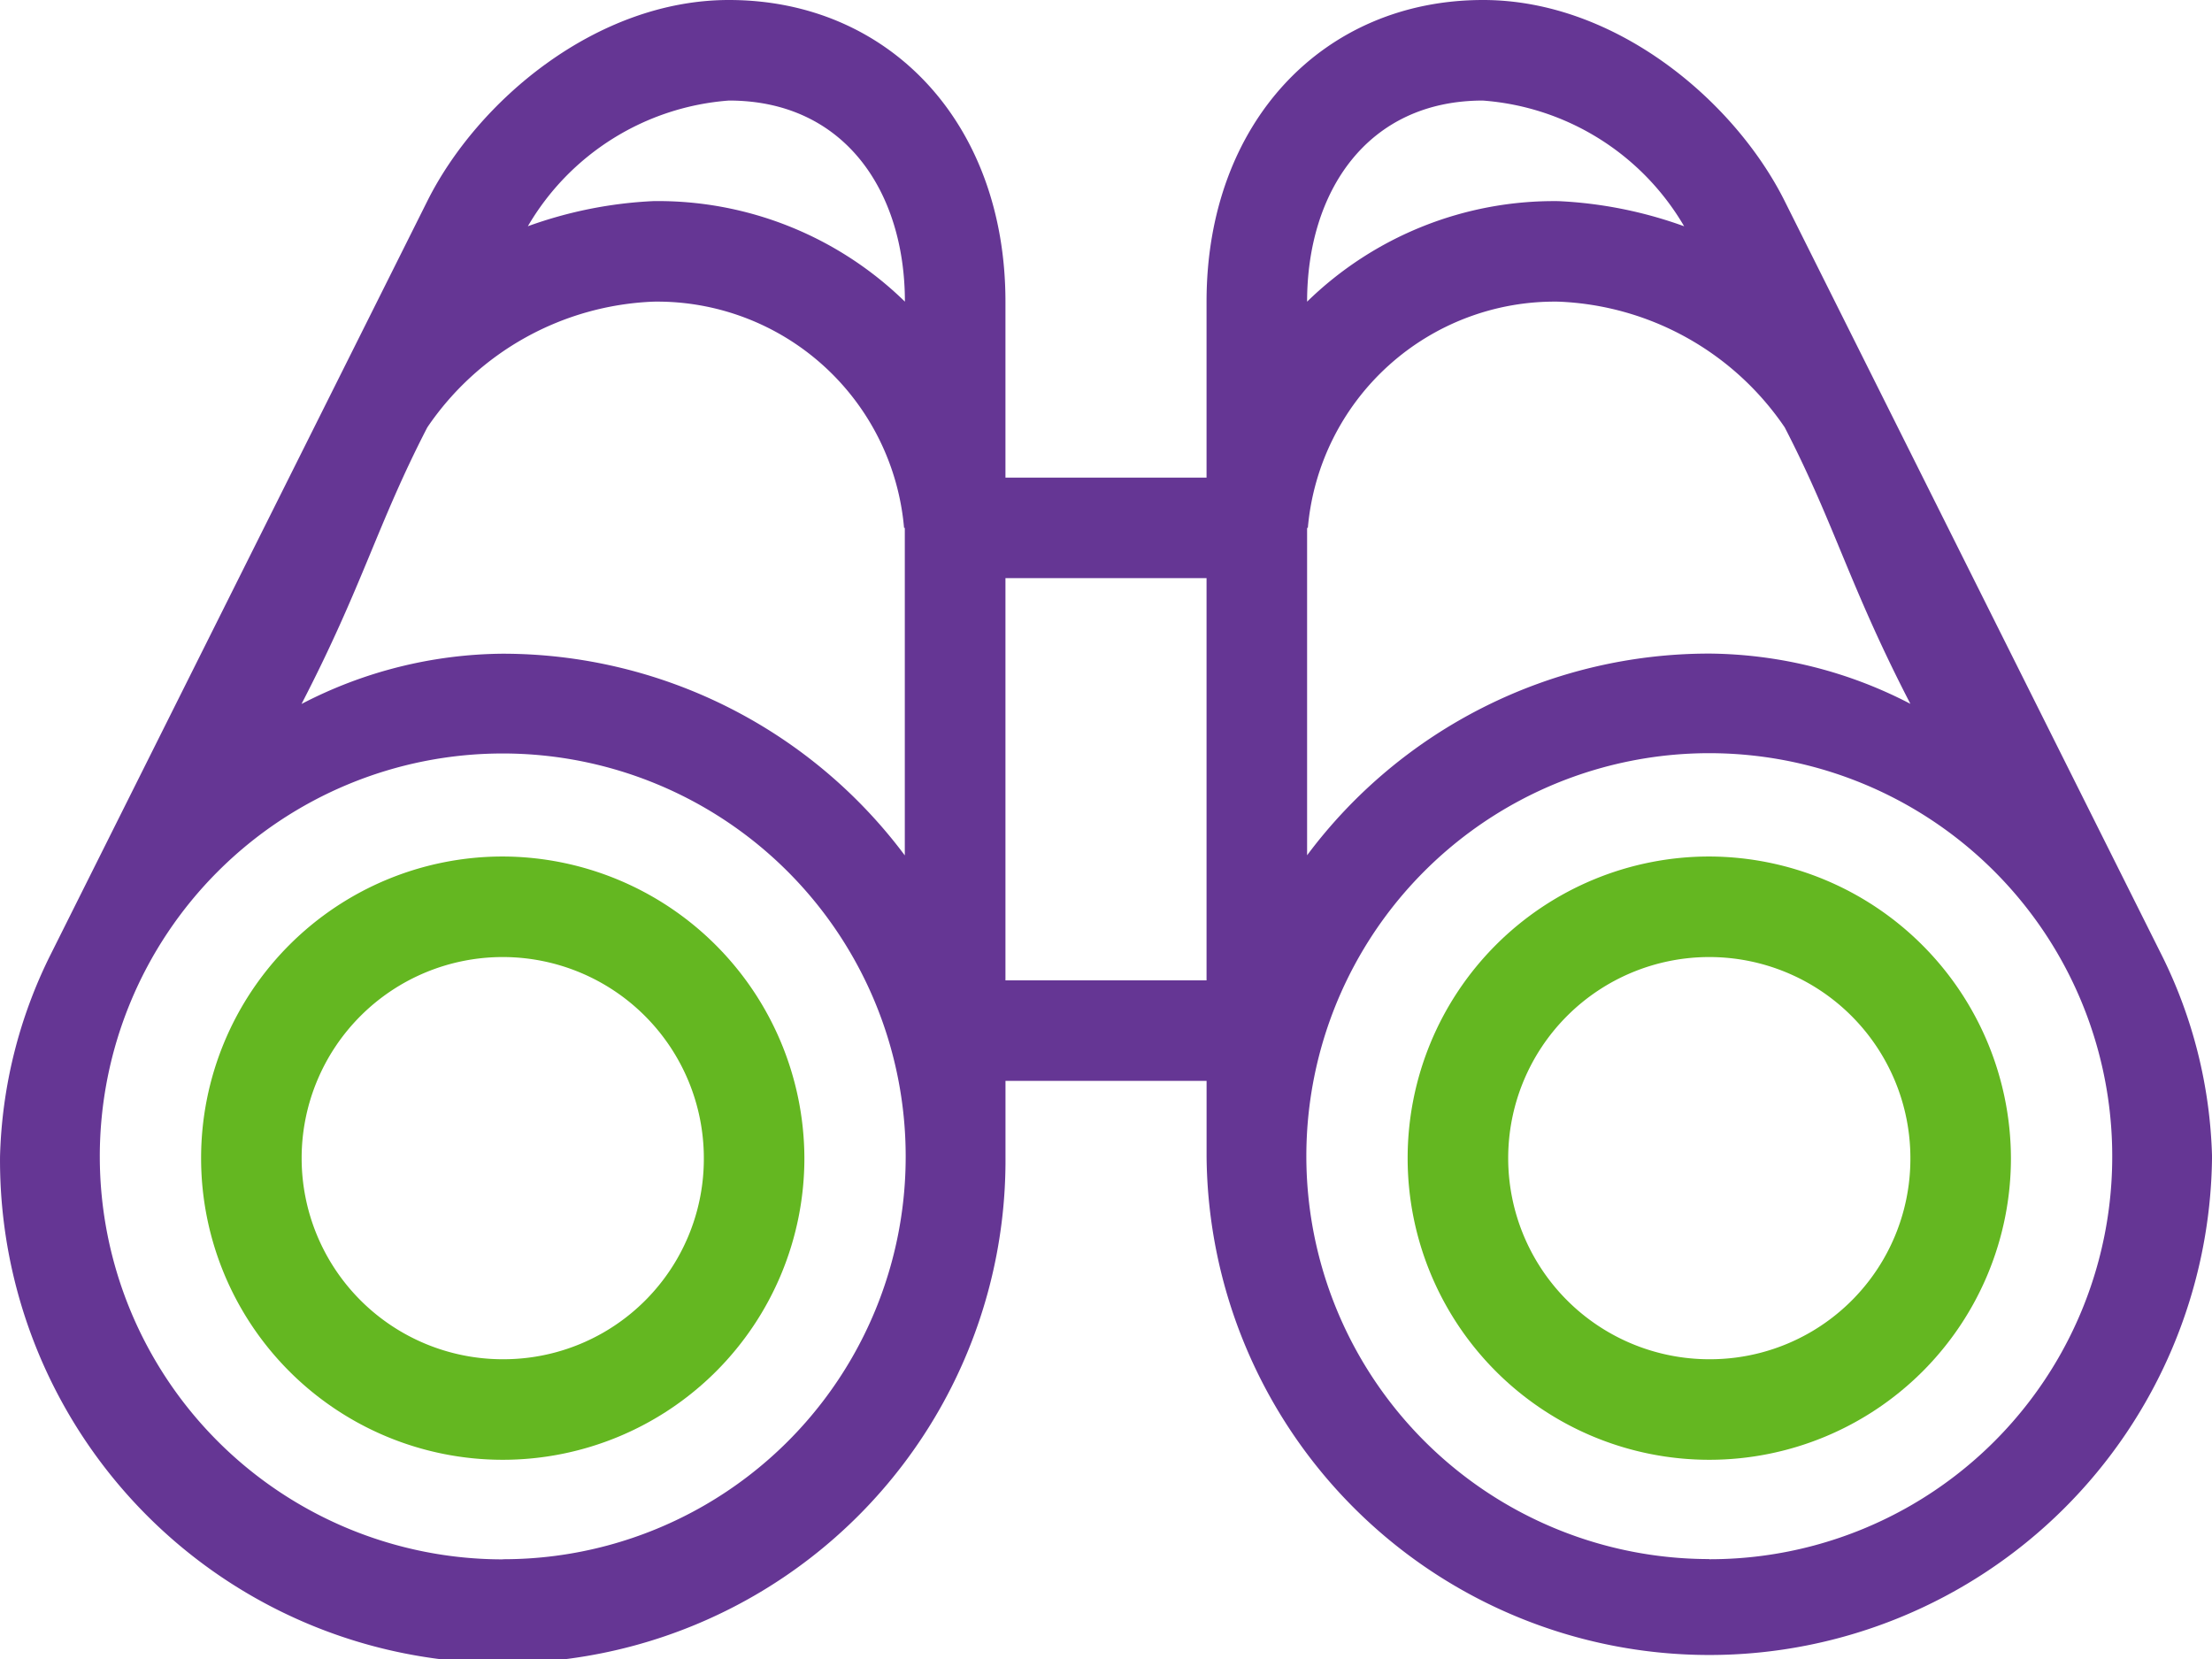
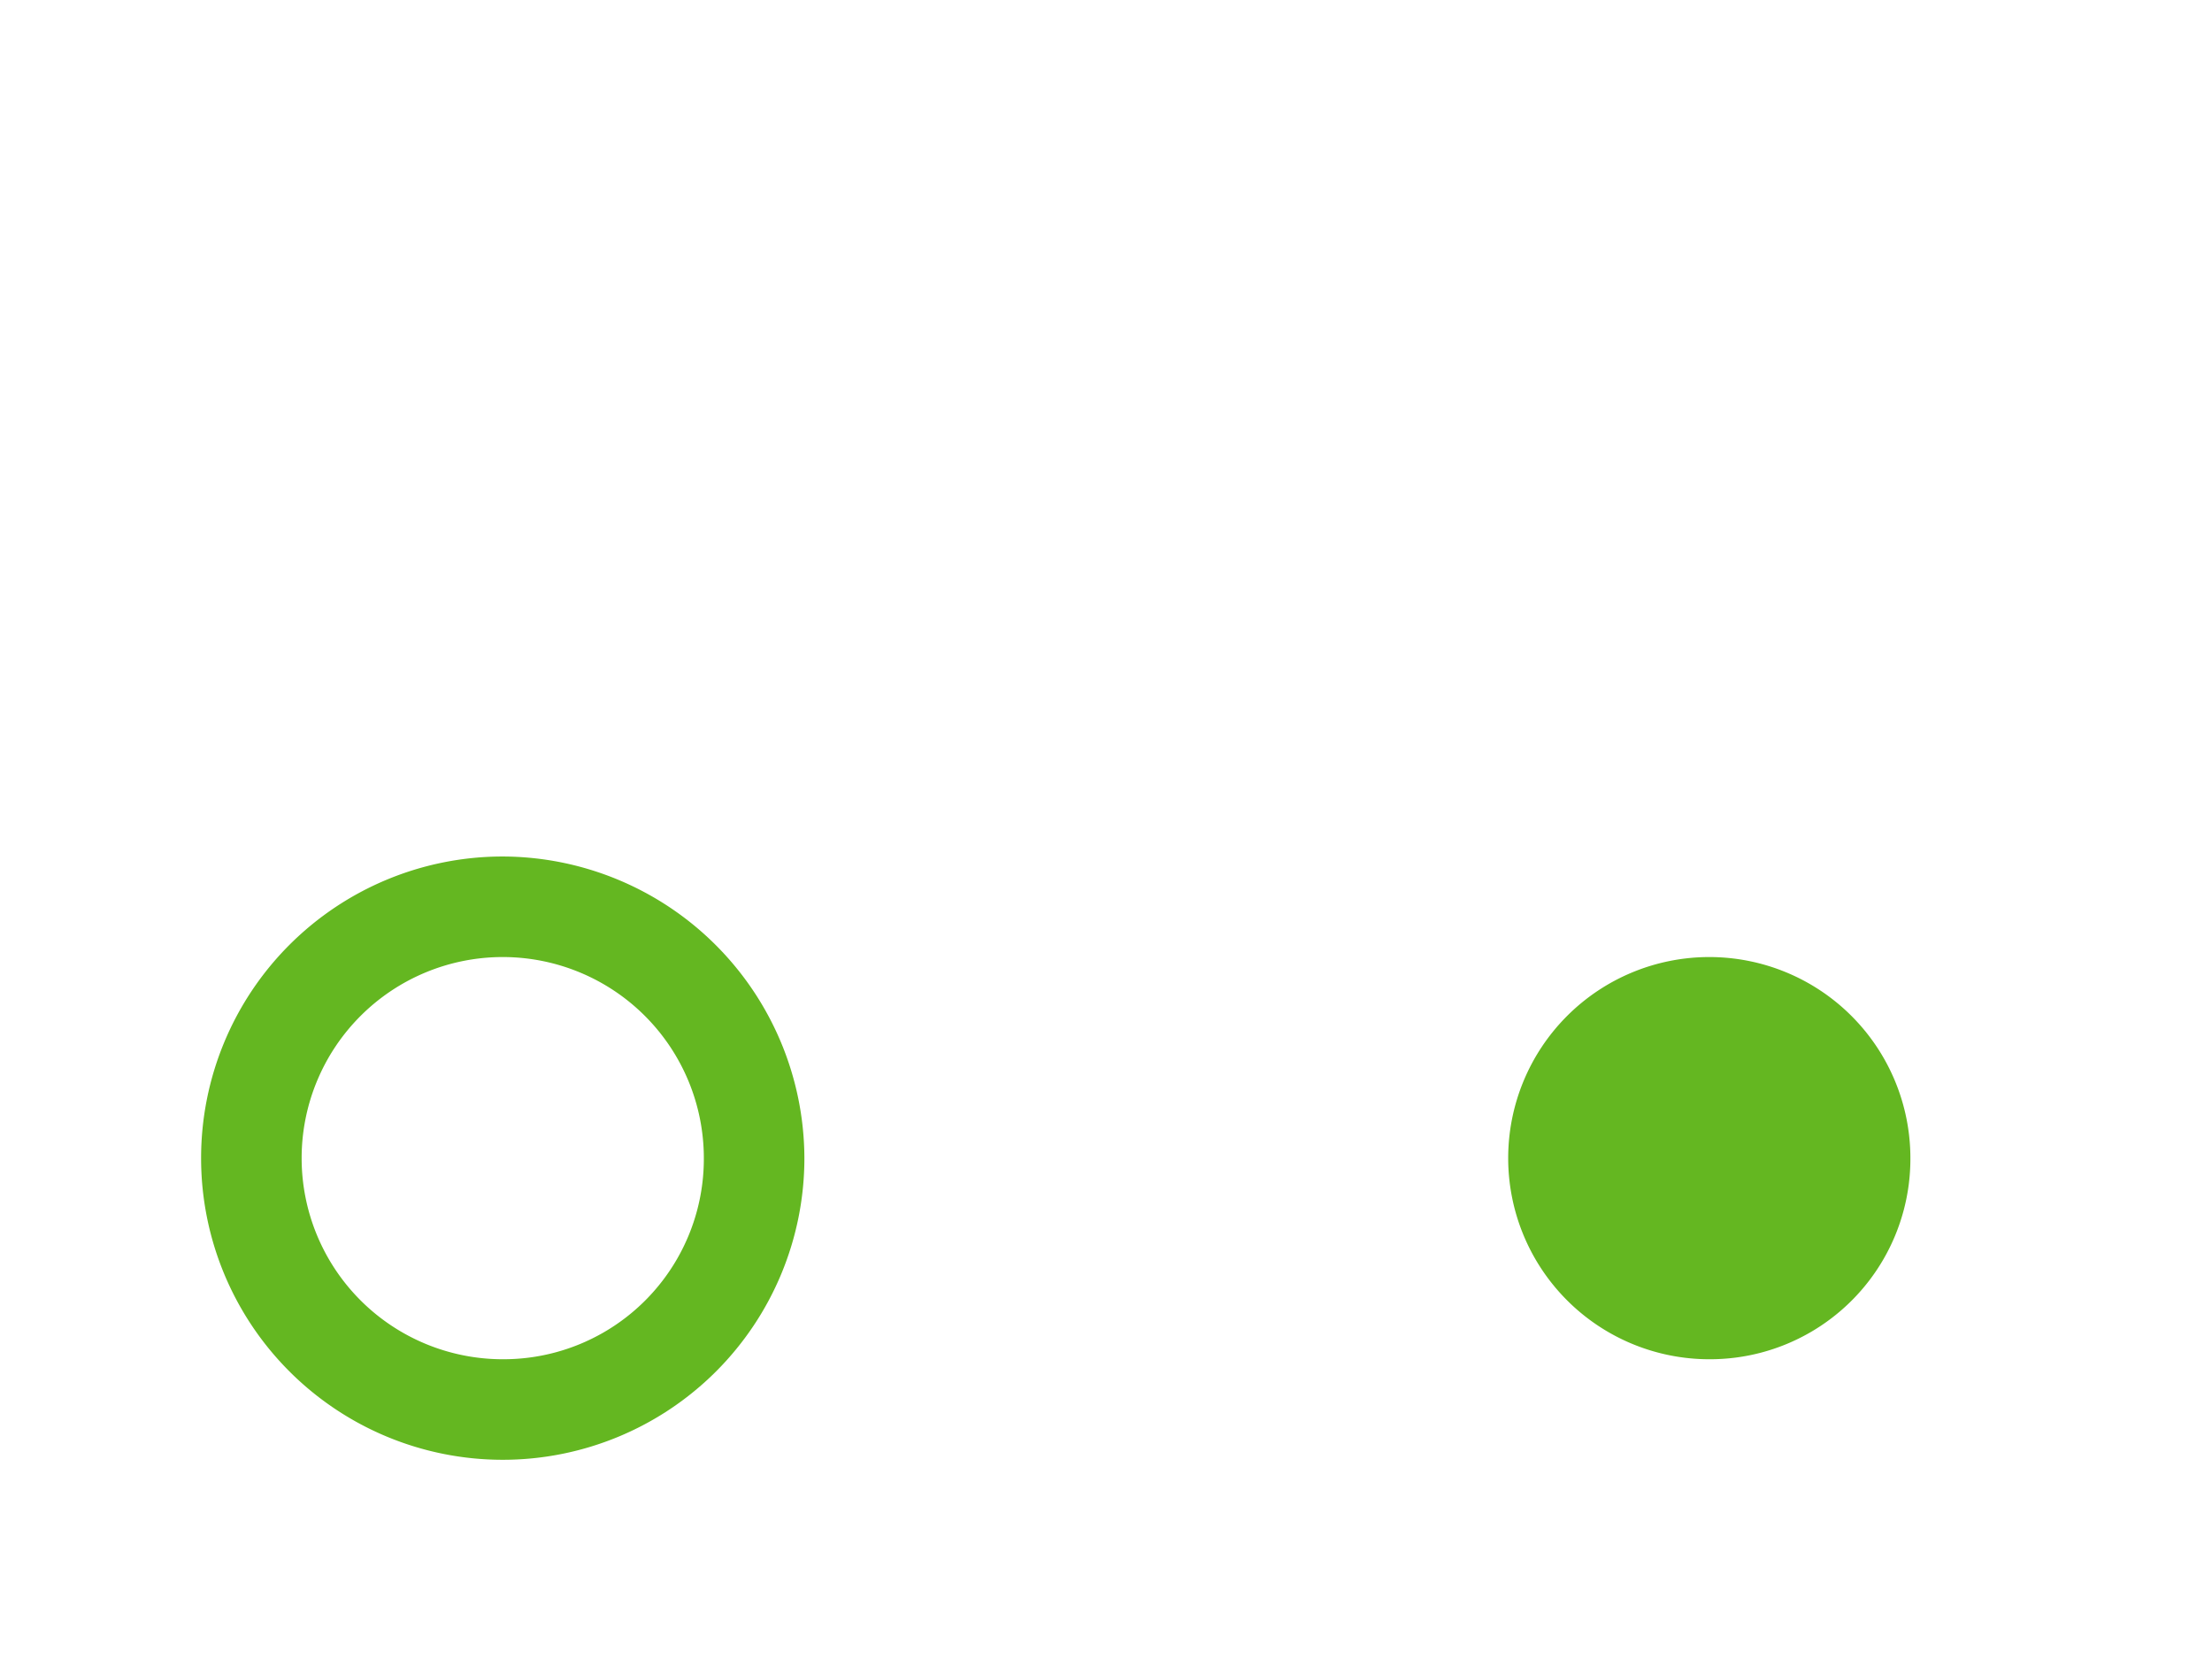
<svg xmlns="http://www.w3.org/2000/svg" width="68" height="51" viewBox="0 0 68 51">
  <g id="Group_7" data-name="Group 7" transform="translate(-4.636 -13.136)">
-     <path id="Path_11" data-name="Path 11" d="M71.091,42.5,59.5,19.318c-1.545-3.091-5.208-6.182-9.273-6.182-4.907,0-8.5,3.763-8.5,9.273v5.409H35.545V22.409c0-5.51-3.593-9.273-8.5-9.273-4.065,0-7.727,3.091-9.273,6.182L6.182,42.5a14.741,14.741,0,0,0-1.545,6.182,15.455,15.455,0,1,0,30.909,0V46.364h6.182v2.318a15.455,15.455,0,0,0,30.909,0A14.741,14.741,0,0,0,71.091,42.5ZM27.045,16.227c3.57,0,5.409,2.813,5.409,6.182a10.865,10.865,0,0,0-7.727-3.091,13.107,13.107,0,0,0-3.864.773A7.836,7.836,0,0,1,27.045,16.227ZM17.773,26.273a8.824,8.824,0,0,1,6.955-3.864,7.617,7.617,0,0,1,7.7,6.955h.023V39.432a15.428,15.428,0,0,0-12.364-6.2,13.61,13.61,0,0,0-6.182,1.545C15.795,31.125,16.235,29.248,17.773,26.273Zm2.318,34.8A12.387,12.387,0,1,1,32.478,48.682,12.37,12.37,0,0,1,20.091,61.069Zm21.636-17.8H35.545V30.909h6.182Zm8.5-27.045a7.836,7.836,0,0,1,6.182,3.864,13.107,13.107,0,0,0-3.864-.773,10.865,10.865,0,0,0-7.727,3.091C44.818,19.04,46.657,16.227,50.227,16.227ZM44.818,29.364h.023a7.617,7.617,0,0,1,7.7-6.955A8.824,8.824,0,0,1,59.5,26.273c1.538,2.975,1.978,4.853,3.864,8.5a13.61,13.61,0,0,0-6.182-1.545,15.428,15.428,0,0,0-12.364,6.2Zm12.364,31.7A12.387,12.387,0,1,1,69.569,48.682,12.37,12.37,0,0,1,57.182,61.069Z" fill="#653694" />
    <path id="Path_12" data-name="Path 12" d="M20.091,39.466a9.273,9.273,0,1,0,9.273,9.273A9.3,9.3,0,0,0,20.091,39.466Zm0,15.455a6.182,6.182,0,1,1,6.182-6.182A6.16,6.16,0,0,1,20.091,54.921Z" fill="#64b721" />
-     <path id="Path_13" data-name="Path 13" d="M57.182,39.466a9.273,9.273,0,1,0,9.273,9.273A9.3,9.3,0,0,0,57.182,39.466Zm0,15.455a6.182,6.182,0,1,1,6.182-6.182A6.16,6.16,0,0,1,57.182,54.921Z" fill="#64b721" />
+     <path id="Path_13" data-name="Path 13" d="M57.182,39.466A9.3,9.3,0,0,0,57.182,39.466Zm0,15.455a6.182,6.182,0,1,1,6.182-6.182A6.16,6.16,0,0,1,57.182,54.921Z" fill="#64b721" />
  </g>
</svg>